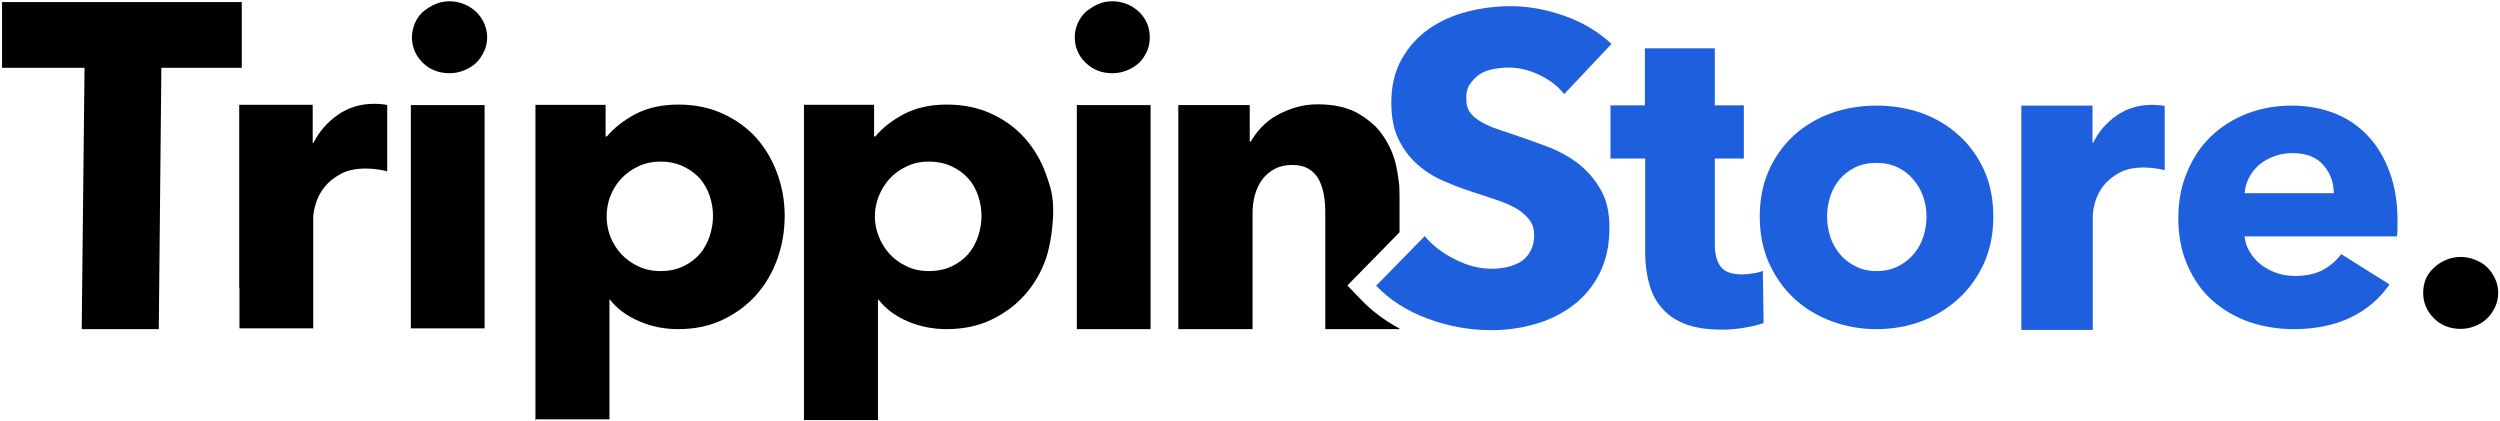
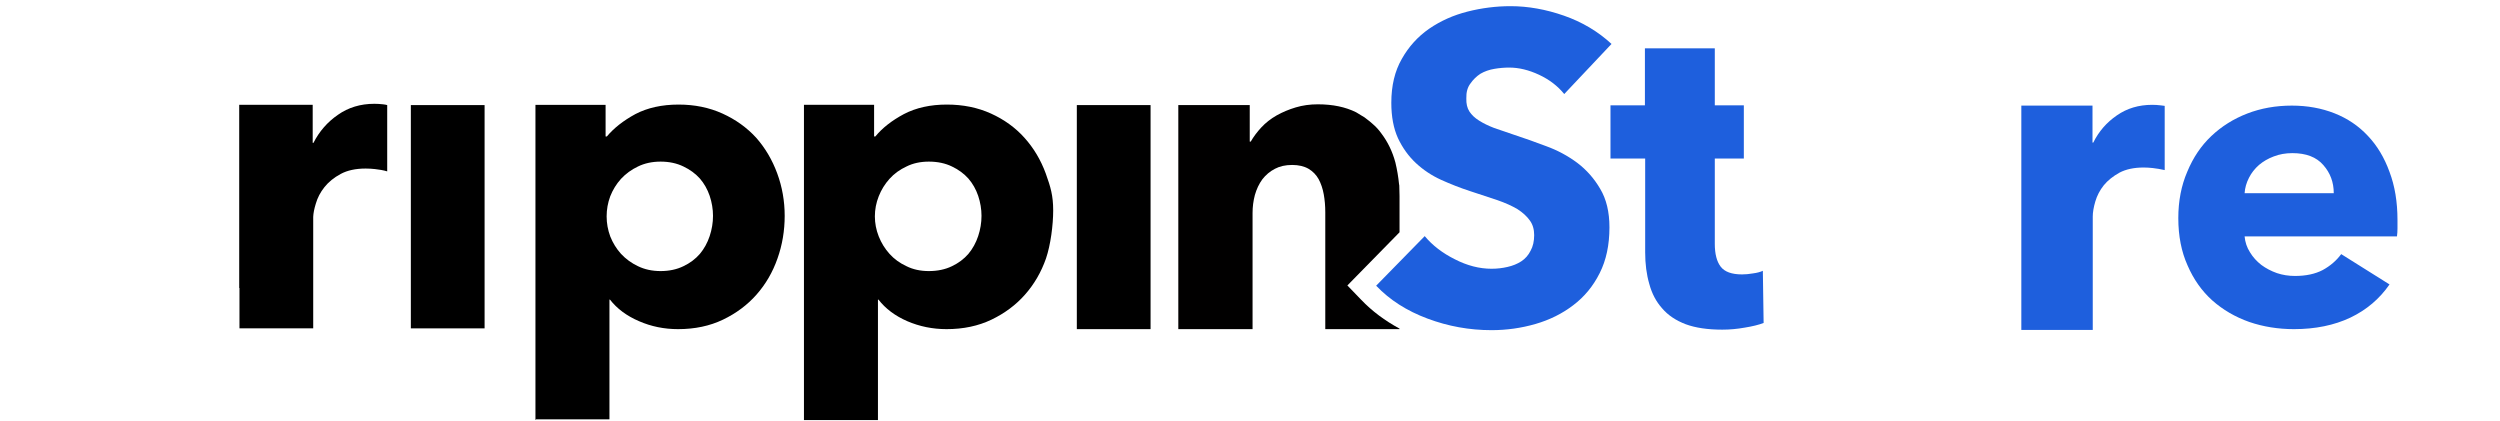
<svg xmlns="http://www.w3.org/2000/svg" height="164" width="973" viewBox="0 0 973 164" version="1.2">
  <style>.a{fill:#1e5fdd}.b{fill:#010000}</style>
-   <path d="m775.8 84.3q0 10-3.6 18.1-3.7 8.1-9.9 13.8-6.2 5.7-14.4 8.8-8.3 3.1-17.6 3.1-9.2 0-17.5-3.1-8.3-3.1-14.5-8.8-6.1-5.7-9.8-13.8-3.6-8.1-3.6-18.1 0-10.1 3.6-18.1 3.7-8.1 9.8-13.6 6.2-5.6 14.5-8.6 8.3-2.9 17.5-2.9 9.3 0 17.6 2.9 8.2 3 14.4 8.6 6.2 5.5 9.9 13.6 3.6 8 3.6 18.1zm-26 0q0-4-1.3-7.8-1.3-3.7-3.8-6.6-2.4-2.9-6-4.7-3.7-1.8-8.4-1.8-4.8 0-8.4 1.8-3.6 1.8-6 4.7-2.4 2.9-3.6 6.6-1.2 3.8-1.2 7.8 0 3.9 1.2 7.7 1.2 3.8 3.7 6.8 2.4 3 6.1 4.8 3.6 1.9 8.3 1.9 4.8 0 8.4-1.9 3.6-1.8 6.1-4.8 2.5-3 3.7-6.8 1.2-3.8 1.2-7.7z" class="a" fill-rule="evenodd" />
-   <path d="m61.8 128.1l1-101.7h31.3v-25.6h-93.3v25.6h32.1l-1.1 101.7z" />
  <path d="m419.1 128.1h28.7v-87.2h-28.7z" />
  <path d="m159.9 127.8h28.7v-86.9h-28.7z" />
-   <path d="m175 28.5q2.9 0 5.6-1.1 2.7-1.1 4.7-2.9 1.9-1.9 3.1-4.5 1.2-2.5 1.2-5.5 0-2.9-1.2-5.5-1.2-2.6-3.1-4.4-2-1.9-4.7-3-2.7-1.1-5.6-1.1-3.2 0-5.8 1.2-2.6 1.2-4.7 3-2 1.9-3.1 4.5-1 2.5-1.1 5.3 0.1 5.8 4.2 9.9 4.2 4.1 10.5 4.1z" />
-   <path d="m432.9 28.5q3 0 5.7-1.1 2.7-1.1 4.7-2.9 1.9-1.9 3.1-4.5 1.1-2.5 1.1-5.5 0-2.9-1.1-5.5-1.2-2.6-3.1-4.4-2-1.9-4.7-3-2.7-1.1-5.7-1.1-3.1 0-5.7 1.2-2.6 1.2-4.7 3-2 1.9-3.1 4.5-1.1 2.5-1.1 5.3 0 5.8 4.2 9.9 4.2 4.1 10.4 4.1z" />
-   <path d="m957.7 128q2.9 0 5.6-1.1 2.8-1.1 4.7-3 1.9-1.8 3.1-4.4 1.2-2.6 1.2-5.5 0-3-1.2-5.5-1.2-2.6-3.1-4.5-1.9-1.8-4.7-2.9-2.7-1.1-5.6-1.1-3.1 0-5.8 1.2-2.6 1.1-4.6 3-2.1 1.9-3.2 4.4-1 2.6-1 5.4 0 5.7 4.2 9.9 4.1 4.1 10.4 4.1z" />
  <path d="m305.4 84q0 8.7-2.8 16.6-2.8 8-8.2 14.1-5.3 6-13 9.7-7.7 3.7-17.5 3.7-8.1 0-15.2-3.1-7.2-3.1-11.3-8.4h-0.2v46.6h-28.5q-0.1 0.1-0.2 0.2h-0.1v-122.6h27.3v12.3h0.5q4.1-4.9 11.1-8.7 7.1-3.7 16.8-3.7 9.4 0 17.1 3.5 7.7 3.5 13.1 9.4 5.3 6 8.2 13.9 2.9 7.9 2.9 16.5zm-27.9 0q0-3.9-1.3-7.8-1.3-3.8-3.8-6.7-2.6-2.9-6.4-4.7-3.9-1.9-8.9-1.9-4.9 0-8.8 1.9-3.8 1.8-6.6 4.8-2.7 3-4.2 6.8-1.4 3.8-1.4 7.8 0 4 1.4 7.8 1.5 3.8 4.2 6.8 2.8 3 6.6 4.8 3.9 1.9 8.8 1.9 5 0 8.9-1.9 3.8-1.8 6.4-4.8 2.5-3 3.8-6.9 1.3-3.9 1.3-7.9z" fill-rule="evenodd" />
  <path d="m409.9 81.9c0 5.7-1 13.4-2.8 18.7q-2.8 8-8.2 14.1-5.3 6-13 9.7-7.7 3.7-17.5 3.7-8.1 0-15.3-3.1-7.1-3.1-11.2-8.4h-0.2v46.9h-28.8v-18.3-104.4h27.3v12.3h0.5q4-4.9 11.1-8.7 7.1-3.7 16.7-3.7 9.5 0 17.2 3.5 7.7 3.5 13 9.4 5.4 6 8.3 13.9c1.9 5.3 2.9 8.6 2.9 14.4zm-27.9 2.1q0-3.9-1.3-7.8-1.3-3.8-3.8-6.7-2.6-2.9-6.4-4.7-3.9-1.9-9-1.9-4.9 0-8.7 1.9-3.9 1.8-6.6 4.8-2.7 3-4.2 6.8-1.5 3.8-1.5 7.8 0 4 1.5 7.8 1.5 3.8 4.2 6.8 2.7 3 6.6 4.8 3.8 1.9 8.7 1.9 5.1 0 9-1.9 3.8-1.8 6.4-4.8 2.5-3 3.8-6.9 1.3-3.9 1.3-7.9z" fill-rule="evenodd" />
  <path d="m576.2 28.7q2.4-1.4 5.4-1.9 2.9-0.5 5.8-0.5 5.6 0 11.6 2.8 6 2.8 9.8 7.5l18.4-19.5q-7.9-7.3-18.5-11-10.6-3.7-20.8-3.7-8.4 0-16.7 2.1-8.3 2.1-15 6.7-6.6 4.6-10.6 11.7-4.1 7.1-4.1 17.1 0 8.1 2.6 13.8 2.7 5.7 7 9.7 4.3 4 9.8 6.5 5.5 2.5 11.3 4.4 5.9 1.9 10.6 3.5 4.6 1.6 7.8 3.5 3.1 2 4.8 4.4 1.7 2.3 1.7 5.7 0 3.6-1.4 6.1-1.3 2.6-3.6 4.1-2.3 1.5-5.4 2.2-3 0.7-6.2 0.7-7.1 0-14.3-3.7-7.2-3.6-11.7-9l-18.9 19.3q7.9 8.3 20 12.8 12 4.5 24.9 4.5 8.8 0 17.1-2.4 8.3-2.4 14.7-7.3 6.5-4.9 10.3-12.5 3.8-7.5 3.8-17.8 0-9-3.6-15-3.5-6-8.9-10.1-5.5-4.1-12.1-6.5-6.6-2.5-12.7-4.5-4.2-1.4-7.6-2.6-3.4-1.3-5.9-2.9-2.4-1.5-3.7-3.5-1.3-2-1.2-5.1-0.1-3.6 1.6-5.8 1.6-2.3 3.9-3.8z" class="a" />
  <path d="m682.3 106.4q-2.3 0.4-4.3 0.4-6 0-8.3-3-2.3-3-2.3-8.9v-33.2h11.3v-20.7h-11.3v-22.2h-27.2v22.2h-13.4v20.7h13.5v36.5q0 6.8 1.6 12.3 1.5 5.6 5 9.5 3.4 4 9.2 6.2 5.7 2.1 14.2 2.1 4.4 0 8.8-0.8 4.4-0.7 7.3-1.8l-0.3-20.3q-1.5 0.7-3.8 1z" class="a" />
  <path d="m930 66.9q3.1 8.2 3.1 18.7 0 1.6 0 3.3 0 1.6-0.2 3.1h-59.3q0.3 3.4 2.1 6.2 1.7 2.8 4.4 4.9 2.7 2 6.1 3.2 3.3 1.1 7 1.1 6.4 0 10.8-2.3 4.4-2.4 7.2-6.2l18.8 11.8q-5.8 8.4-15.2 12.9-9.5 4.5-22 4.5-9.2 0-17.4-2.8-8.2-2.9-14.4-8.4-6.1-5.5-9.6-13.6-3.6-8-3.6-18.4 0-10 3.5-18.1 3.4-8.2 9.3-13.8 6-5.7 14-8.8 8-3.1 17.4-3.1 9 0 16.6 3 7.6 3 13 8.8 5.4 5.7 8.4 14zm-21.7 8.3q0-6.4-4.1-11-4-4.6-12-4.6-4 0-7.3 1.3-3.2 1.2-5.7 3.3-2.5 2.2-3.9 5-1.5 2.9-1.7 6z" class="a" fill-rule="evenodd" />
  <path d="m842.5 41.2q-0.7-0.1-1.6-0.2-1.6-0.2-3.3-0.2-7.8 0-13.7 4.1-6 4.1-9.2 10.6h-0.3v-14.4h-27.7v87.3h27.8v-44.1q0-2.5 1-5.9 1-3.4 3.3-6.3 2.3-2.8 6.1-4.9 3.8-2 9.4-2 1.7 0 3.5 0.2c1.2 0.1 3.4 0.5 4.7 0.8z" class="a" />
  <path d="m149.1 40.6q-1.7-0.2-3.4-0.2-8.1 0-14.2 4.3-6.1 4.2-9.5 10.9h-0.3v-14.8h-28.6v33.8 17.9 19.6q0 0 0.1 0v15.7h28.7v-43.4q0.1-2.2 1-5.1 1-3.5 3.4-6.5 2.4-3 6.3-5.1 3.9-2.1 9.7-2.1 1.8 0 3.6 0.2c1.2 0.1 3.6 0.5 4.8 0.9v-25.8q-0.7-0.2-1.6-0.3z" />
  <path d="m544.6 72.2q-0.1-0.3-0.1-0.6-0.4-4.1-1.4-8.3-1.7-6.4-5.5-11.4c-1-1.4-2.1-2.6-3.4-3.7q0 0 0 0-1.1-1-2.2-1.8-0.5-0.4-0.9-0.7-0.5-0.3-1-0.6-1.1-0.7-2.3-1.4-6.2-3.1-14.9-3.1-4.6 0-8.6 1.2-4 1.2-7.4 3.1-3.5 2-6 4.7-2.5 2.7-4.1 5.5h-0.4v-14.2h-27.8v87.2h28.9v-45.2q0-3.6 0.9-7 1-3.5 2.9-6.1 2-2.6 4.9-4.1 2.8-1.5 6.7-1.5 3.8 0 6.4 1.5 2.5 1.5 3.9 4 1.4 2.6 2 5.9 0.6 3.3 0.6 7v45.5h28.9v-0.2c-5.7-3.1-10.7-6.8-14.9-11.2l-5.4-5.6 20.3-20.7v-4.6-9.5q0-2.1-0.1-4.1z" class="b" />
</svg>